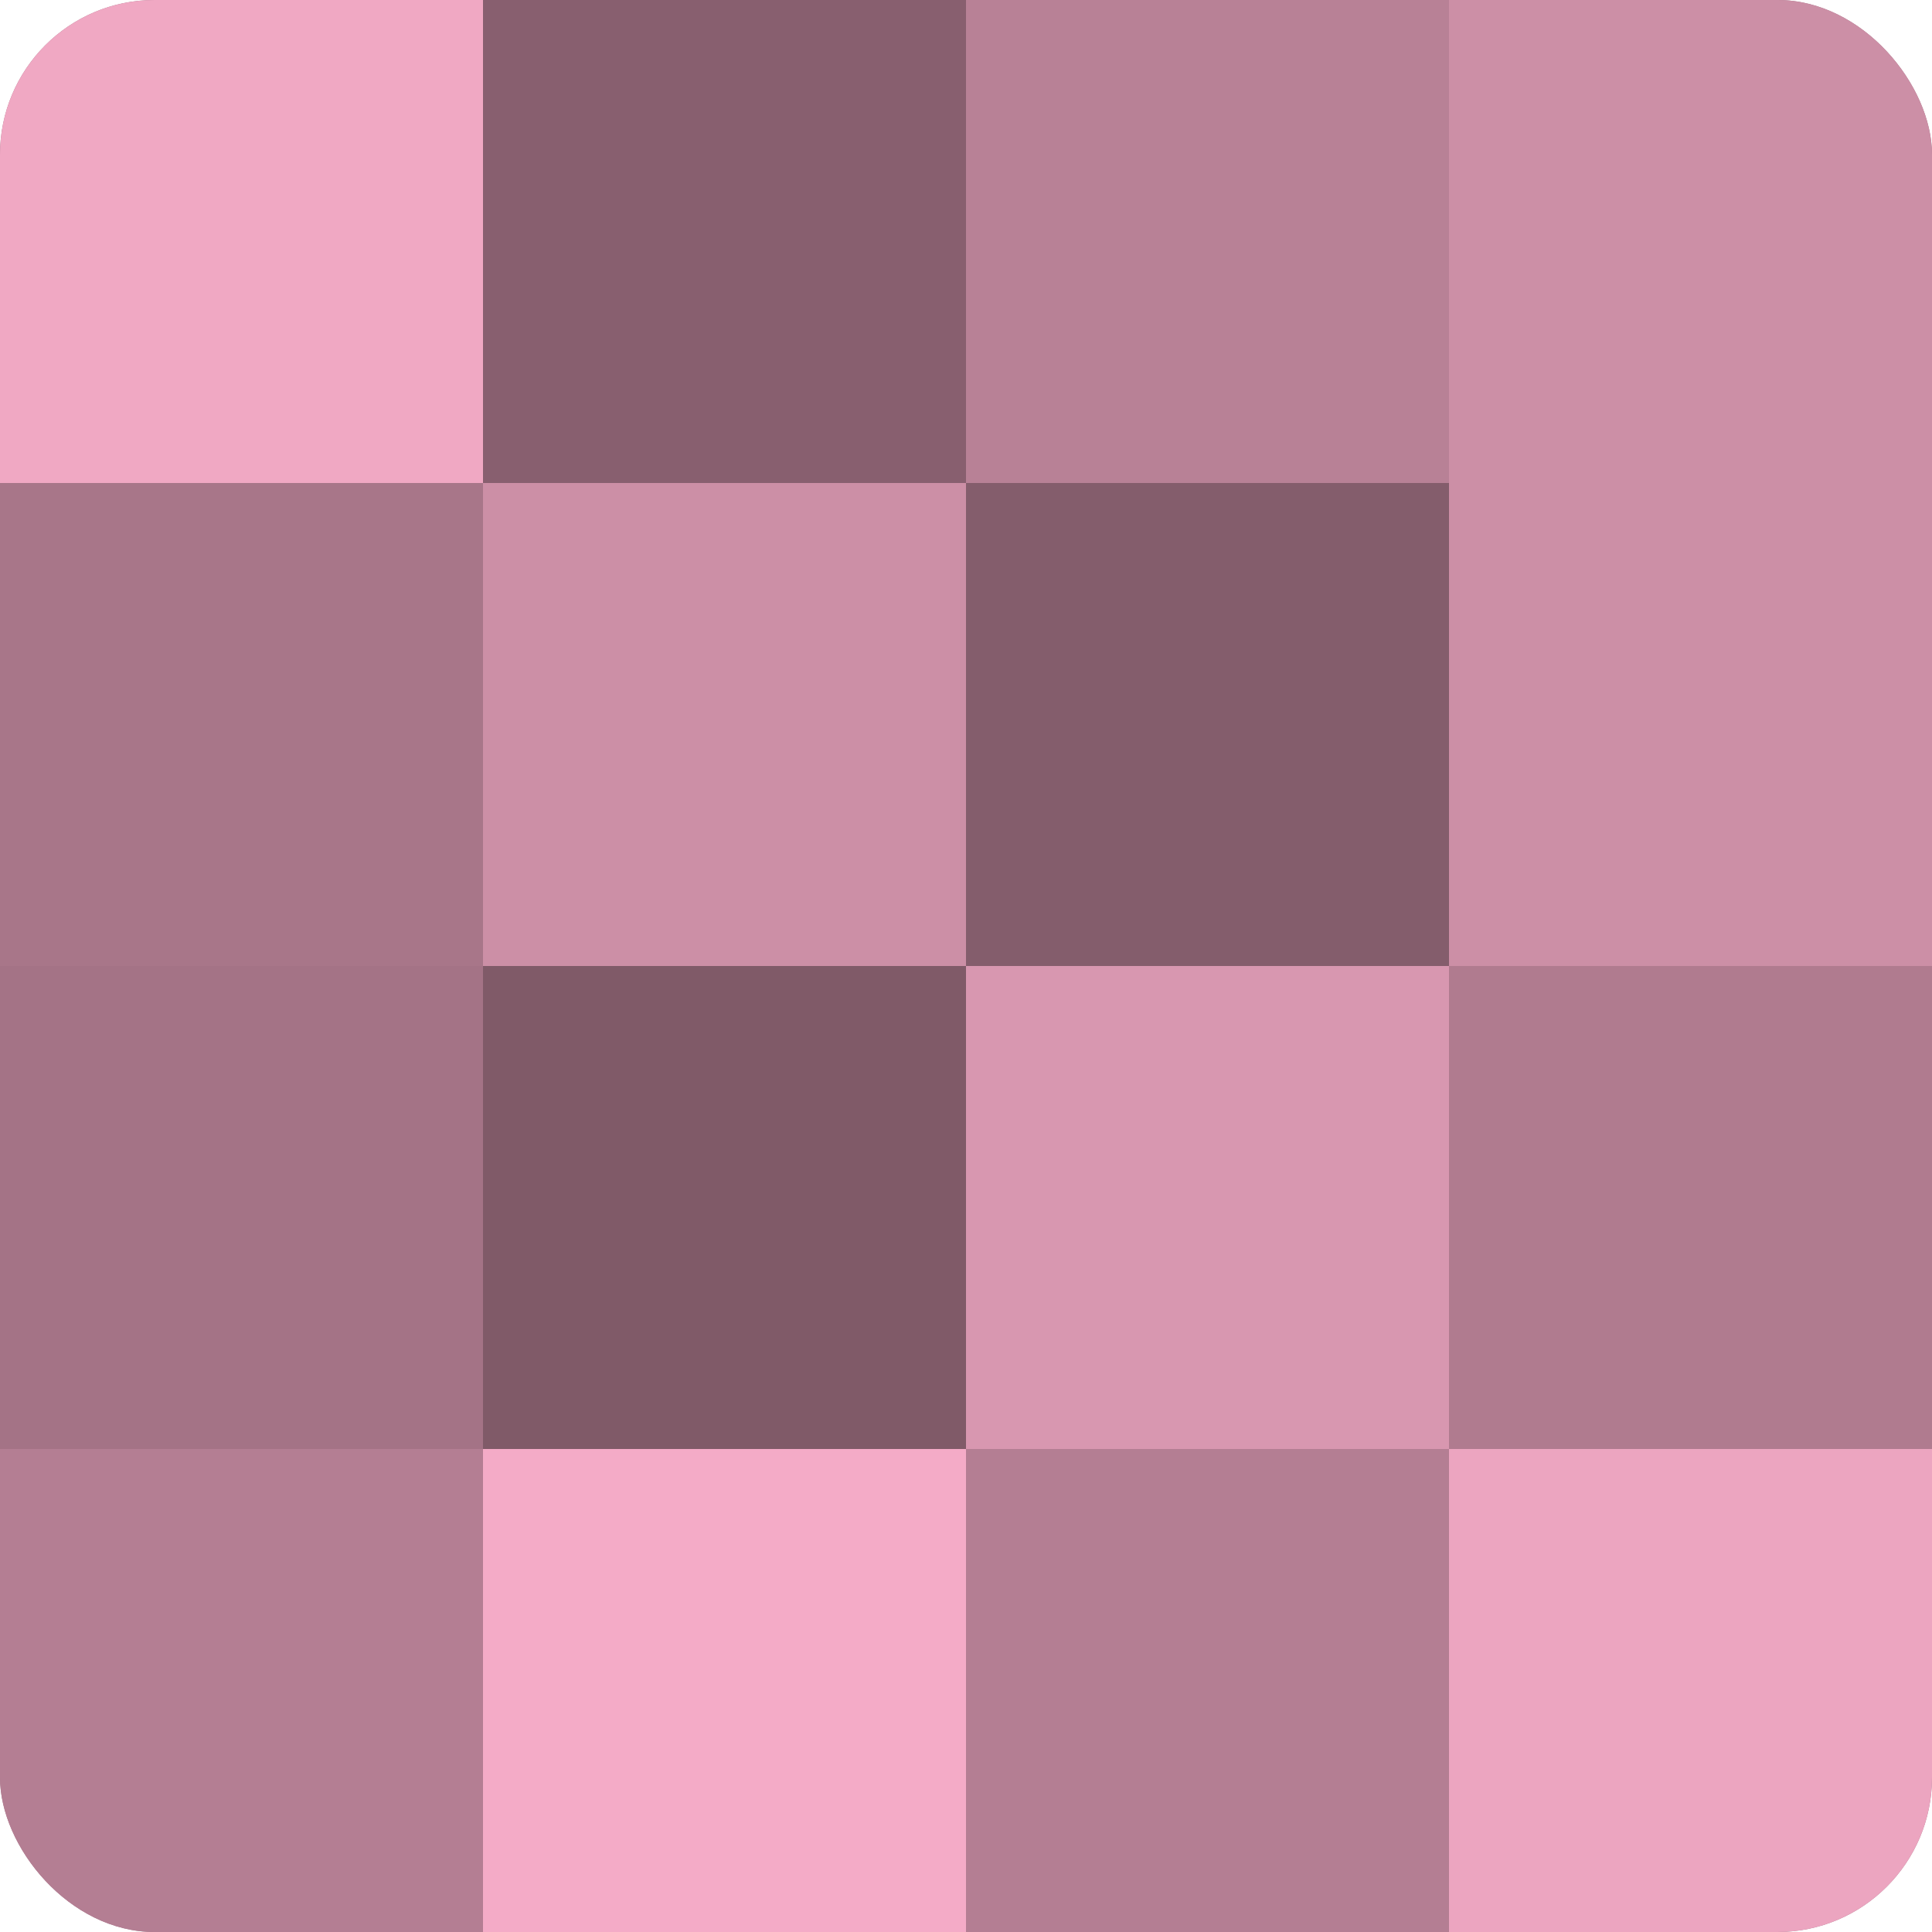
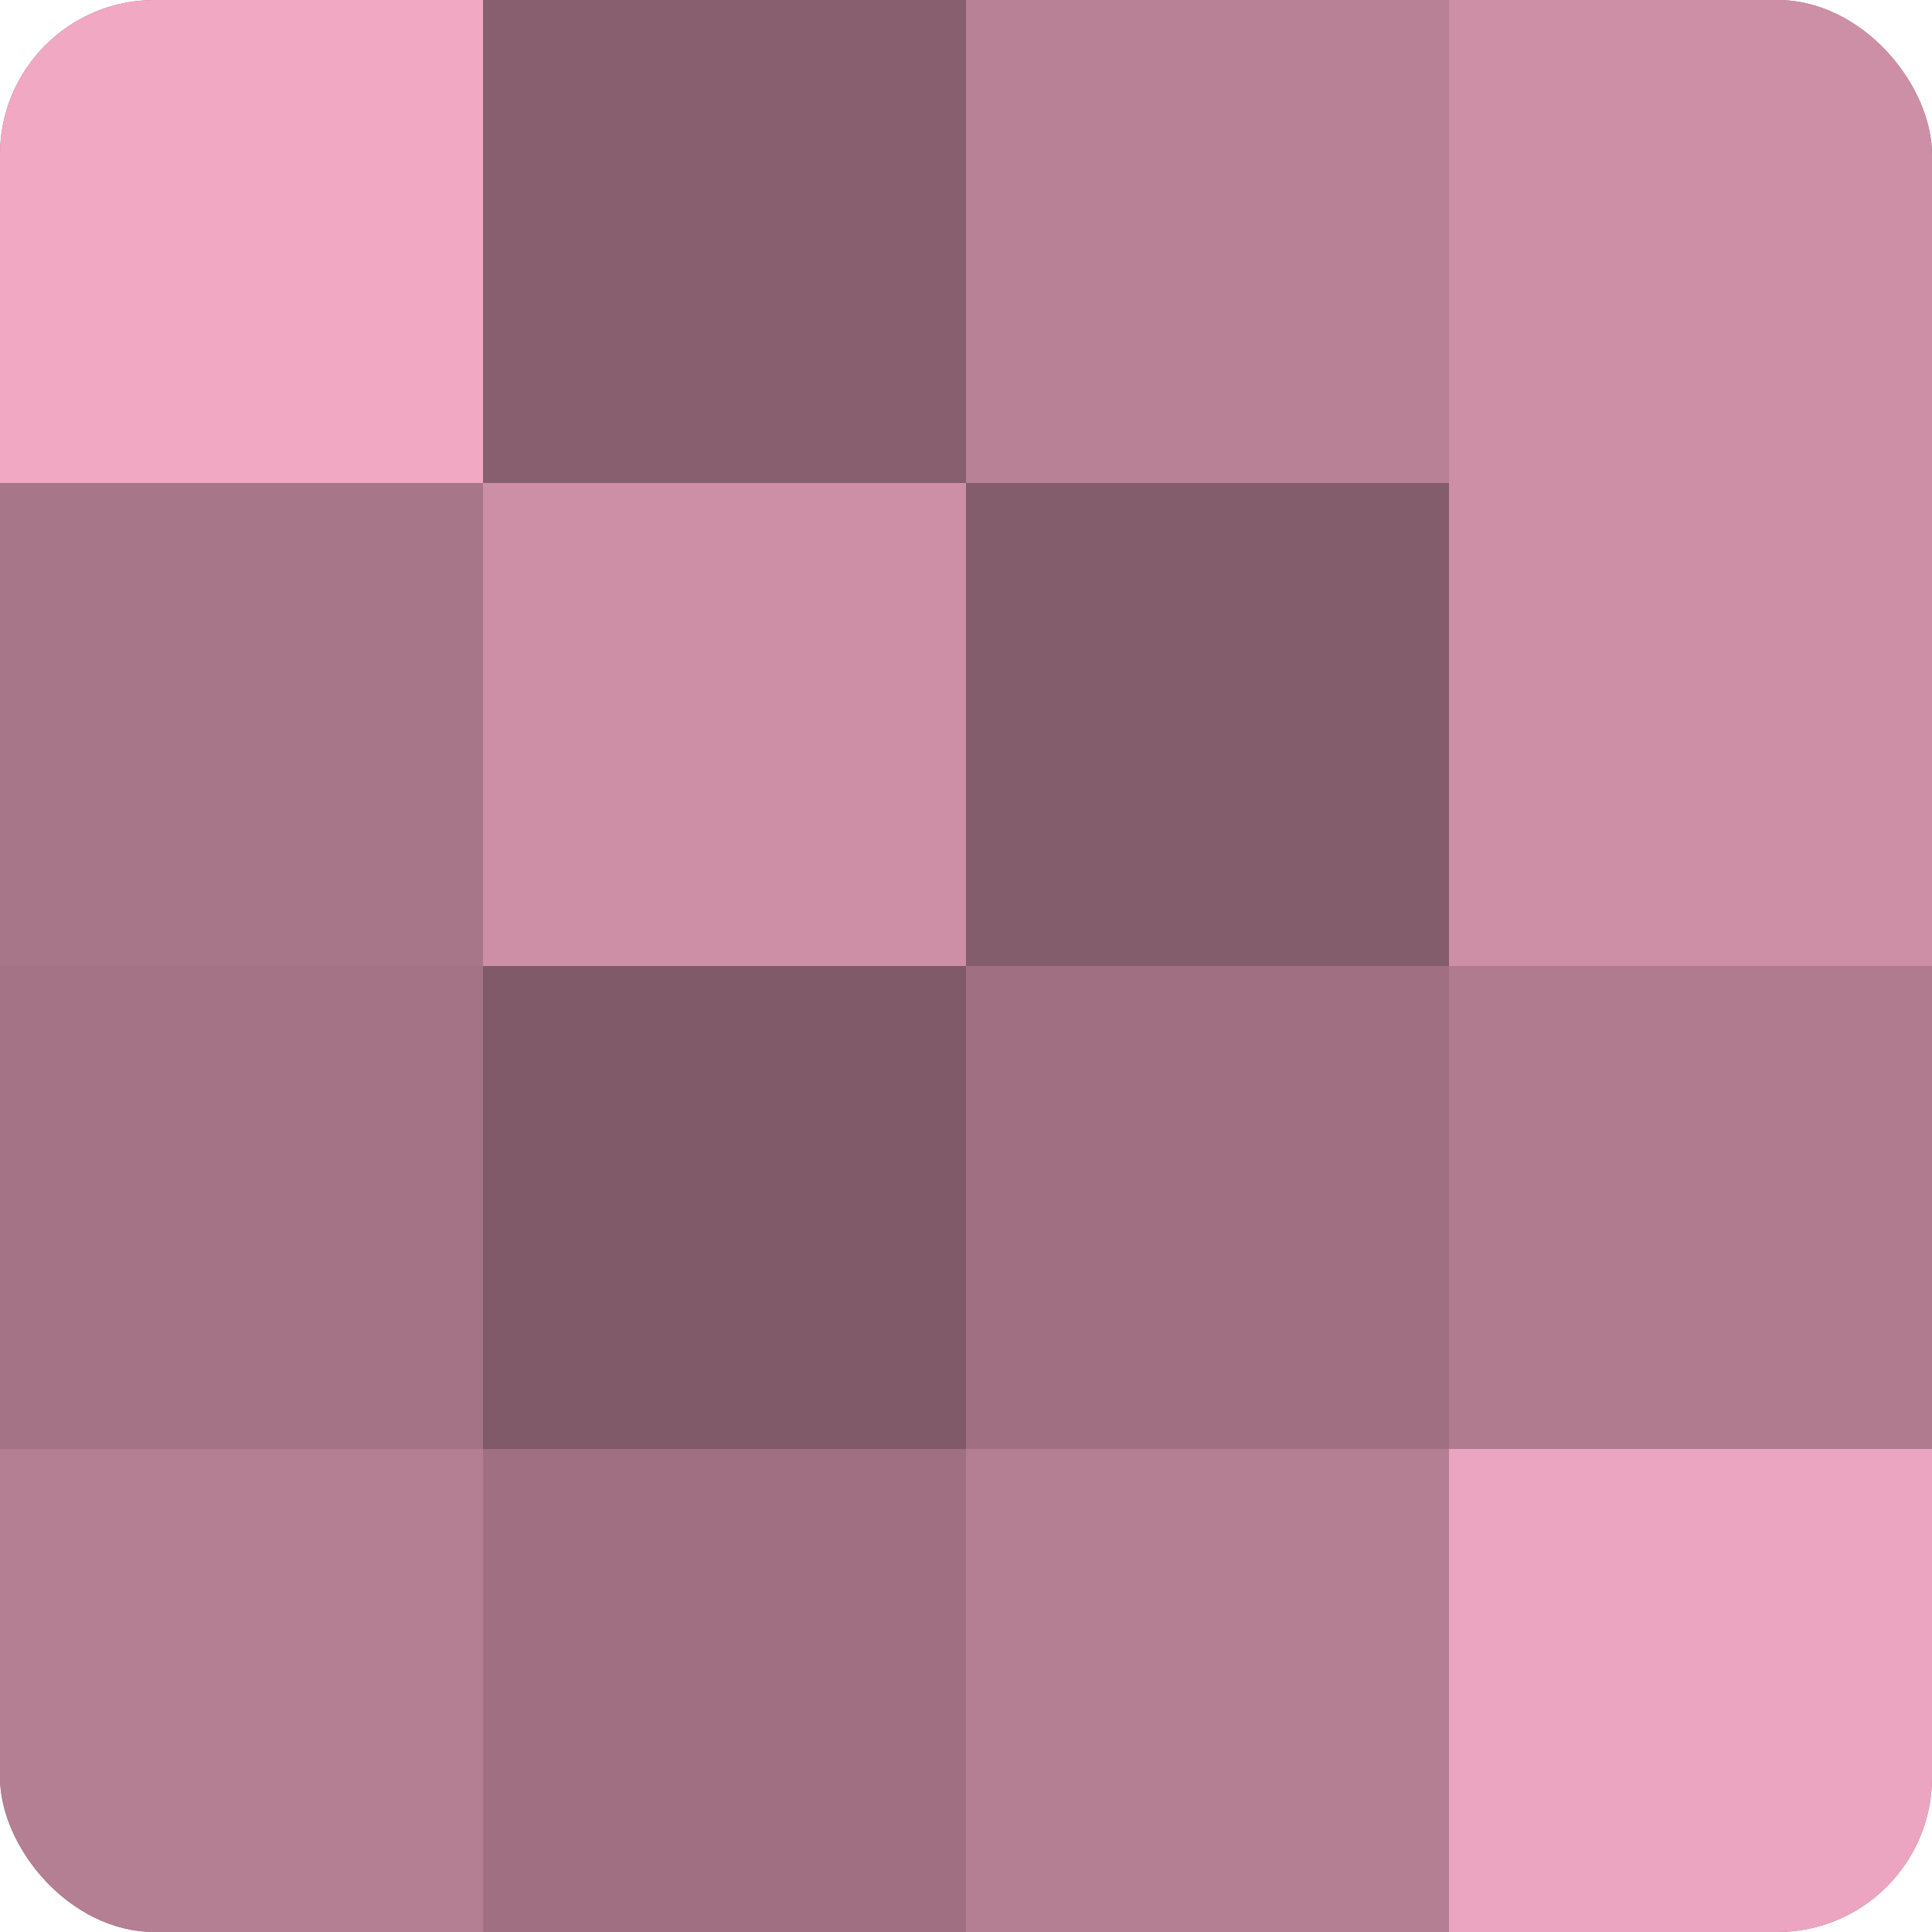
<svg xmlns="http://www.w3.org/2000/svg" width="60" height="60" viewBox="0 0 100 100" preserveAspectRatio="xMidYMid meet">
  <defs>
    <clipPath id="c" width="100" height="100">
      <rect width="100" height="100" rx="8" ry="8" />
    </clipPath>
  </defs>
  <g clip-path="url(#c)">
    <rect width="100" height="100" fill="#a07082" />
    <rect width="25" height="25" fill="#f0a8c3" />
    <rect y="25" width="25" height="25" fill="#a87689" />
    <rect y="50" width="25" height="25" fill="#a47386" />
    <rect y="75" width="25" height="25" fill="#b47e93" />
    <rect x="25" width="25" height="25" fill="#885f6f" />
    <rect x="25" y="25" width="25" height="25" fill="#cc8fa6" />
    <rect x="25" y="50" width="25" height="25" fill="#805a68" />
-     <rect x="25" y="75" width="25" height="25" fill="#f4abc7" />
    <rect x="50" width="25" height="25" fill="#b88196" />
    <rect x="50" y="25" width="25" height="25" fill="#845d6c" />
-     <rect x="50" y="50" width="25" height="25" fill="#d897b0" />
    <rect x="50" y="75" width="25" height="25" fill="#b47e93" />
    <rect x="75" width="25" height="25" fill="#cc8fa6" />
    <rect x="75" y="25" width="25" height="25" fill="#cc8fa6" />
    <rect x="75" y="50" width="25" height="25" fill="#b07b8f" />
    <rect x="75" y="75" width="25" height="25" fill="#eca5c0" />
  </g>
</svg>